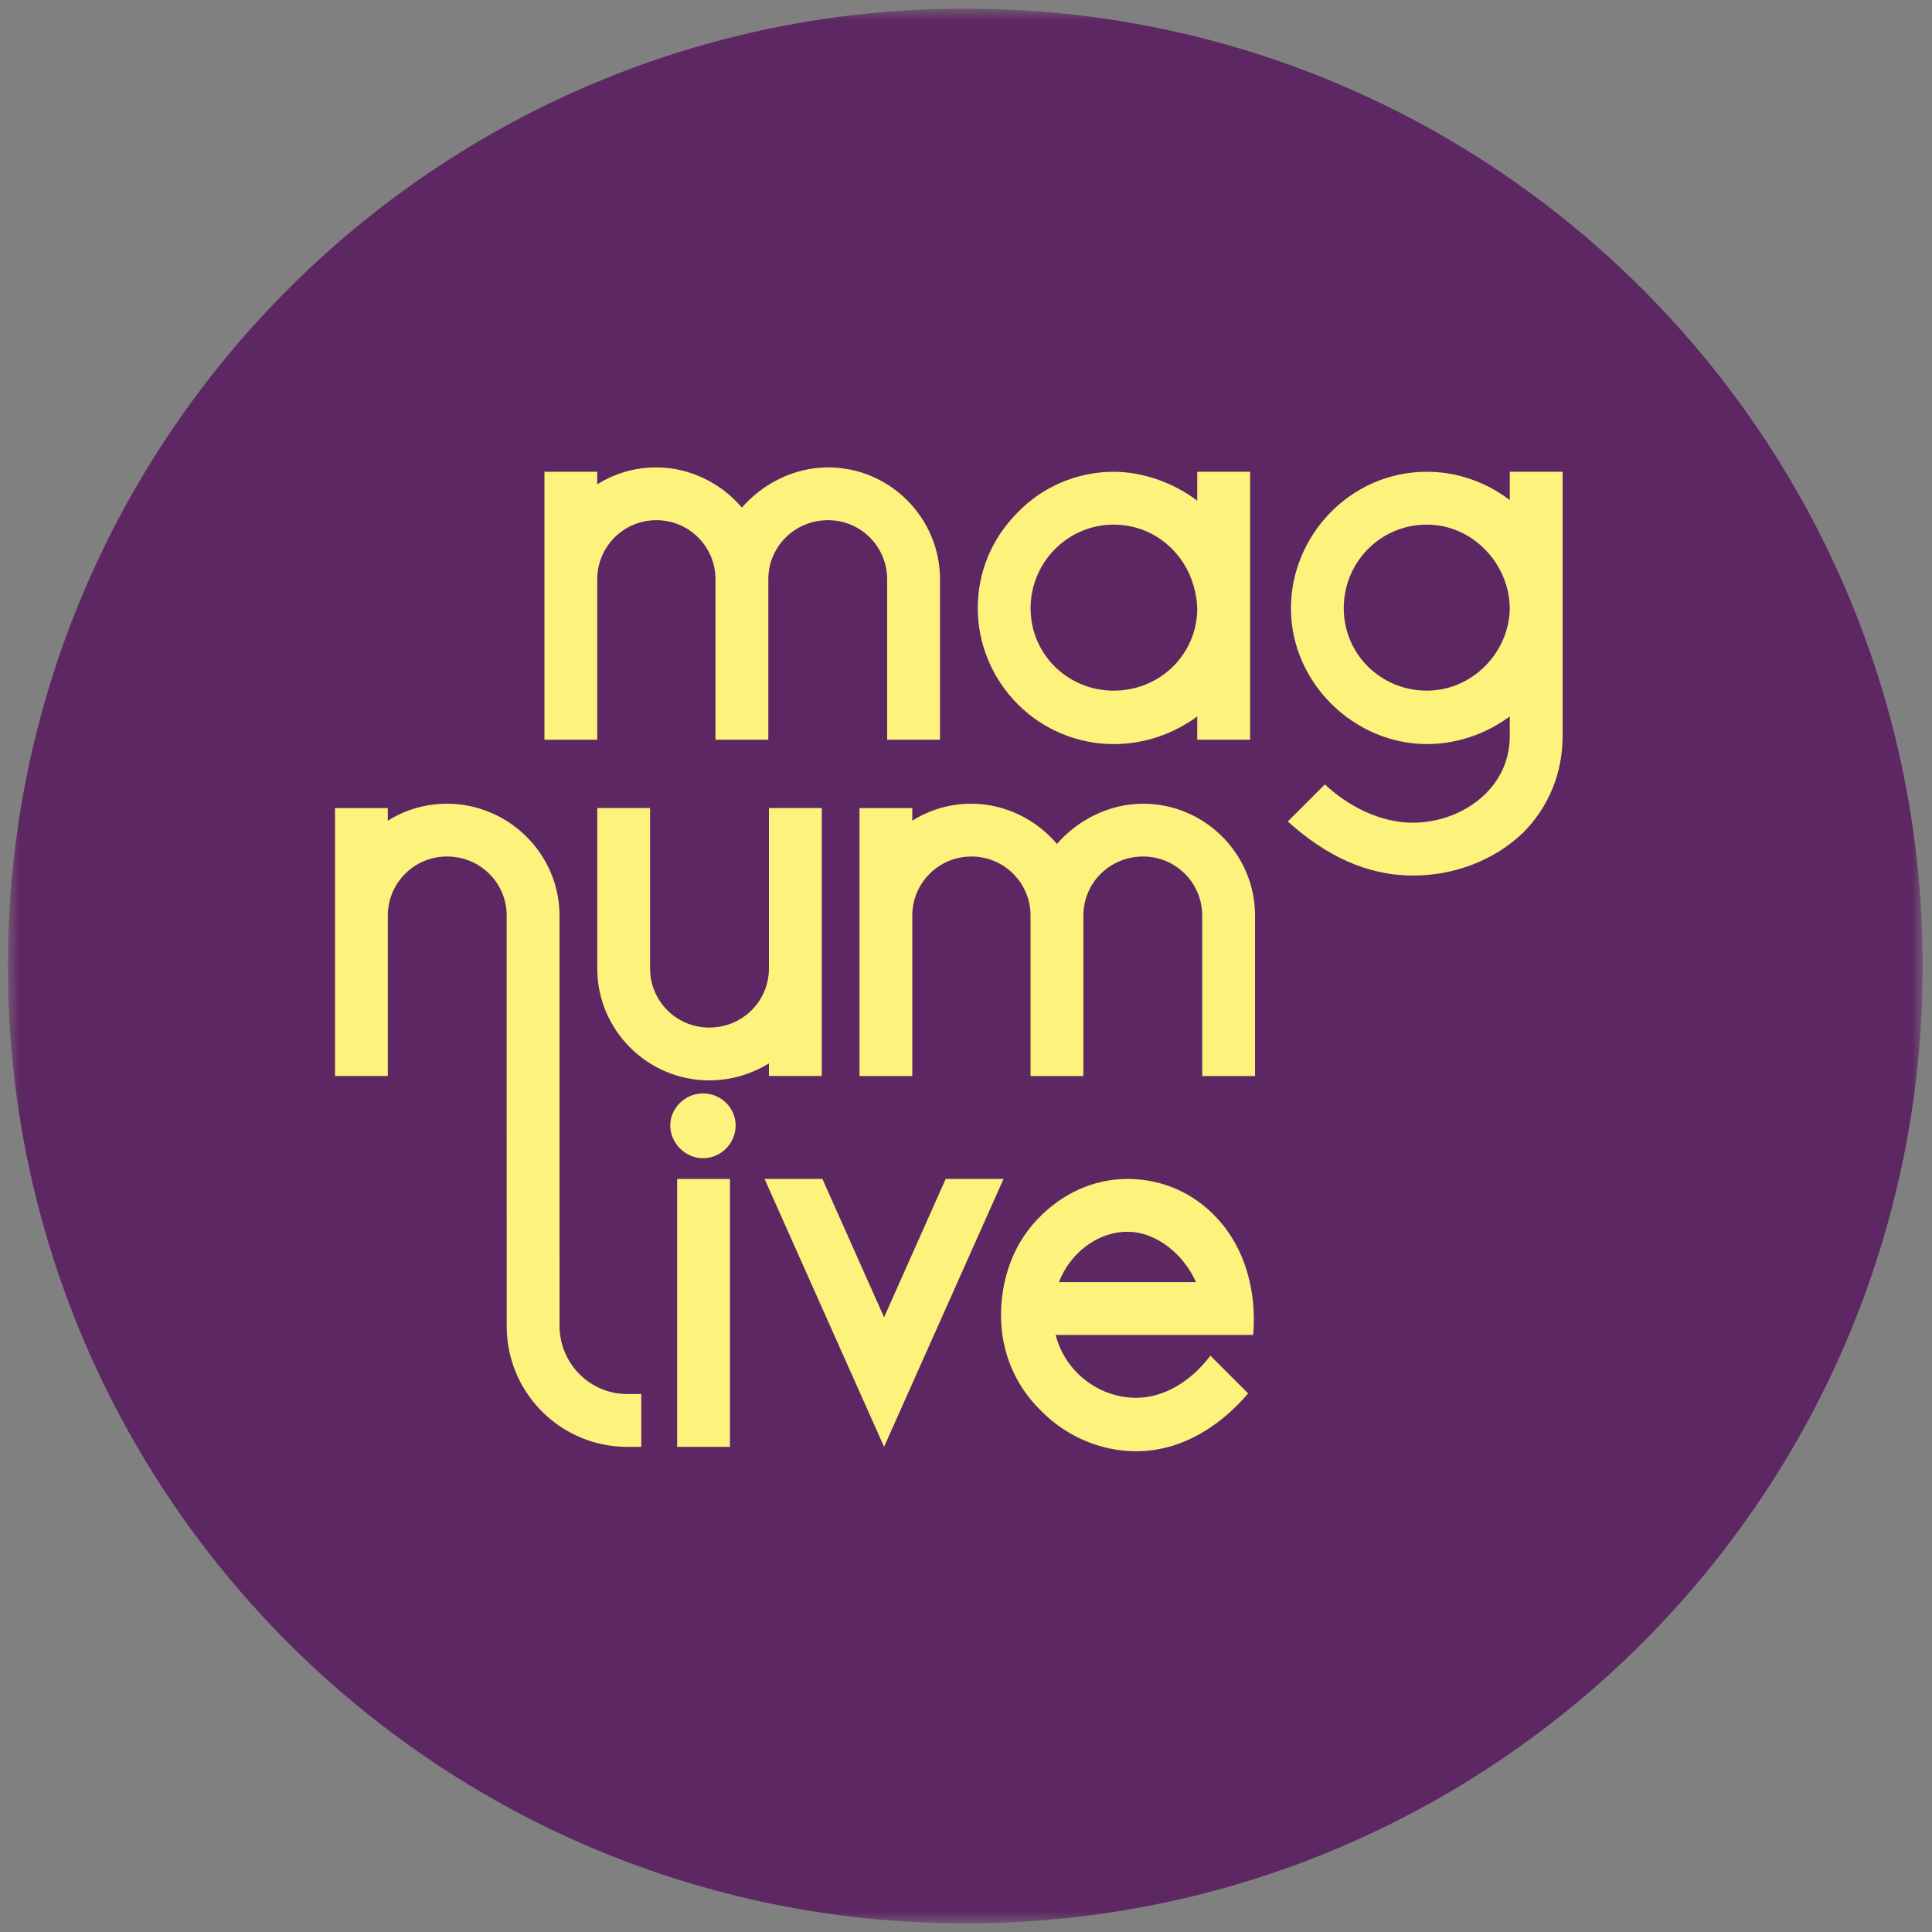
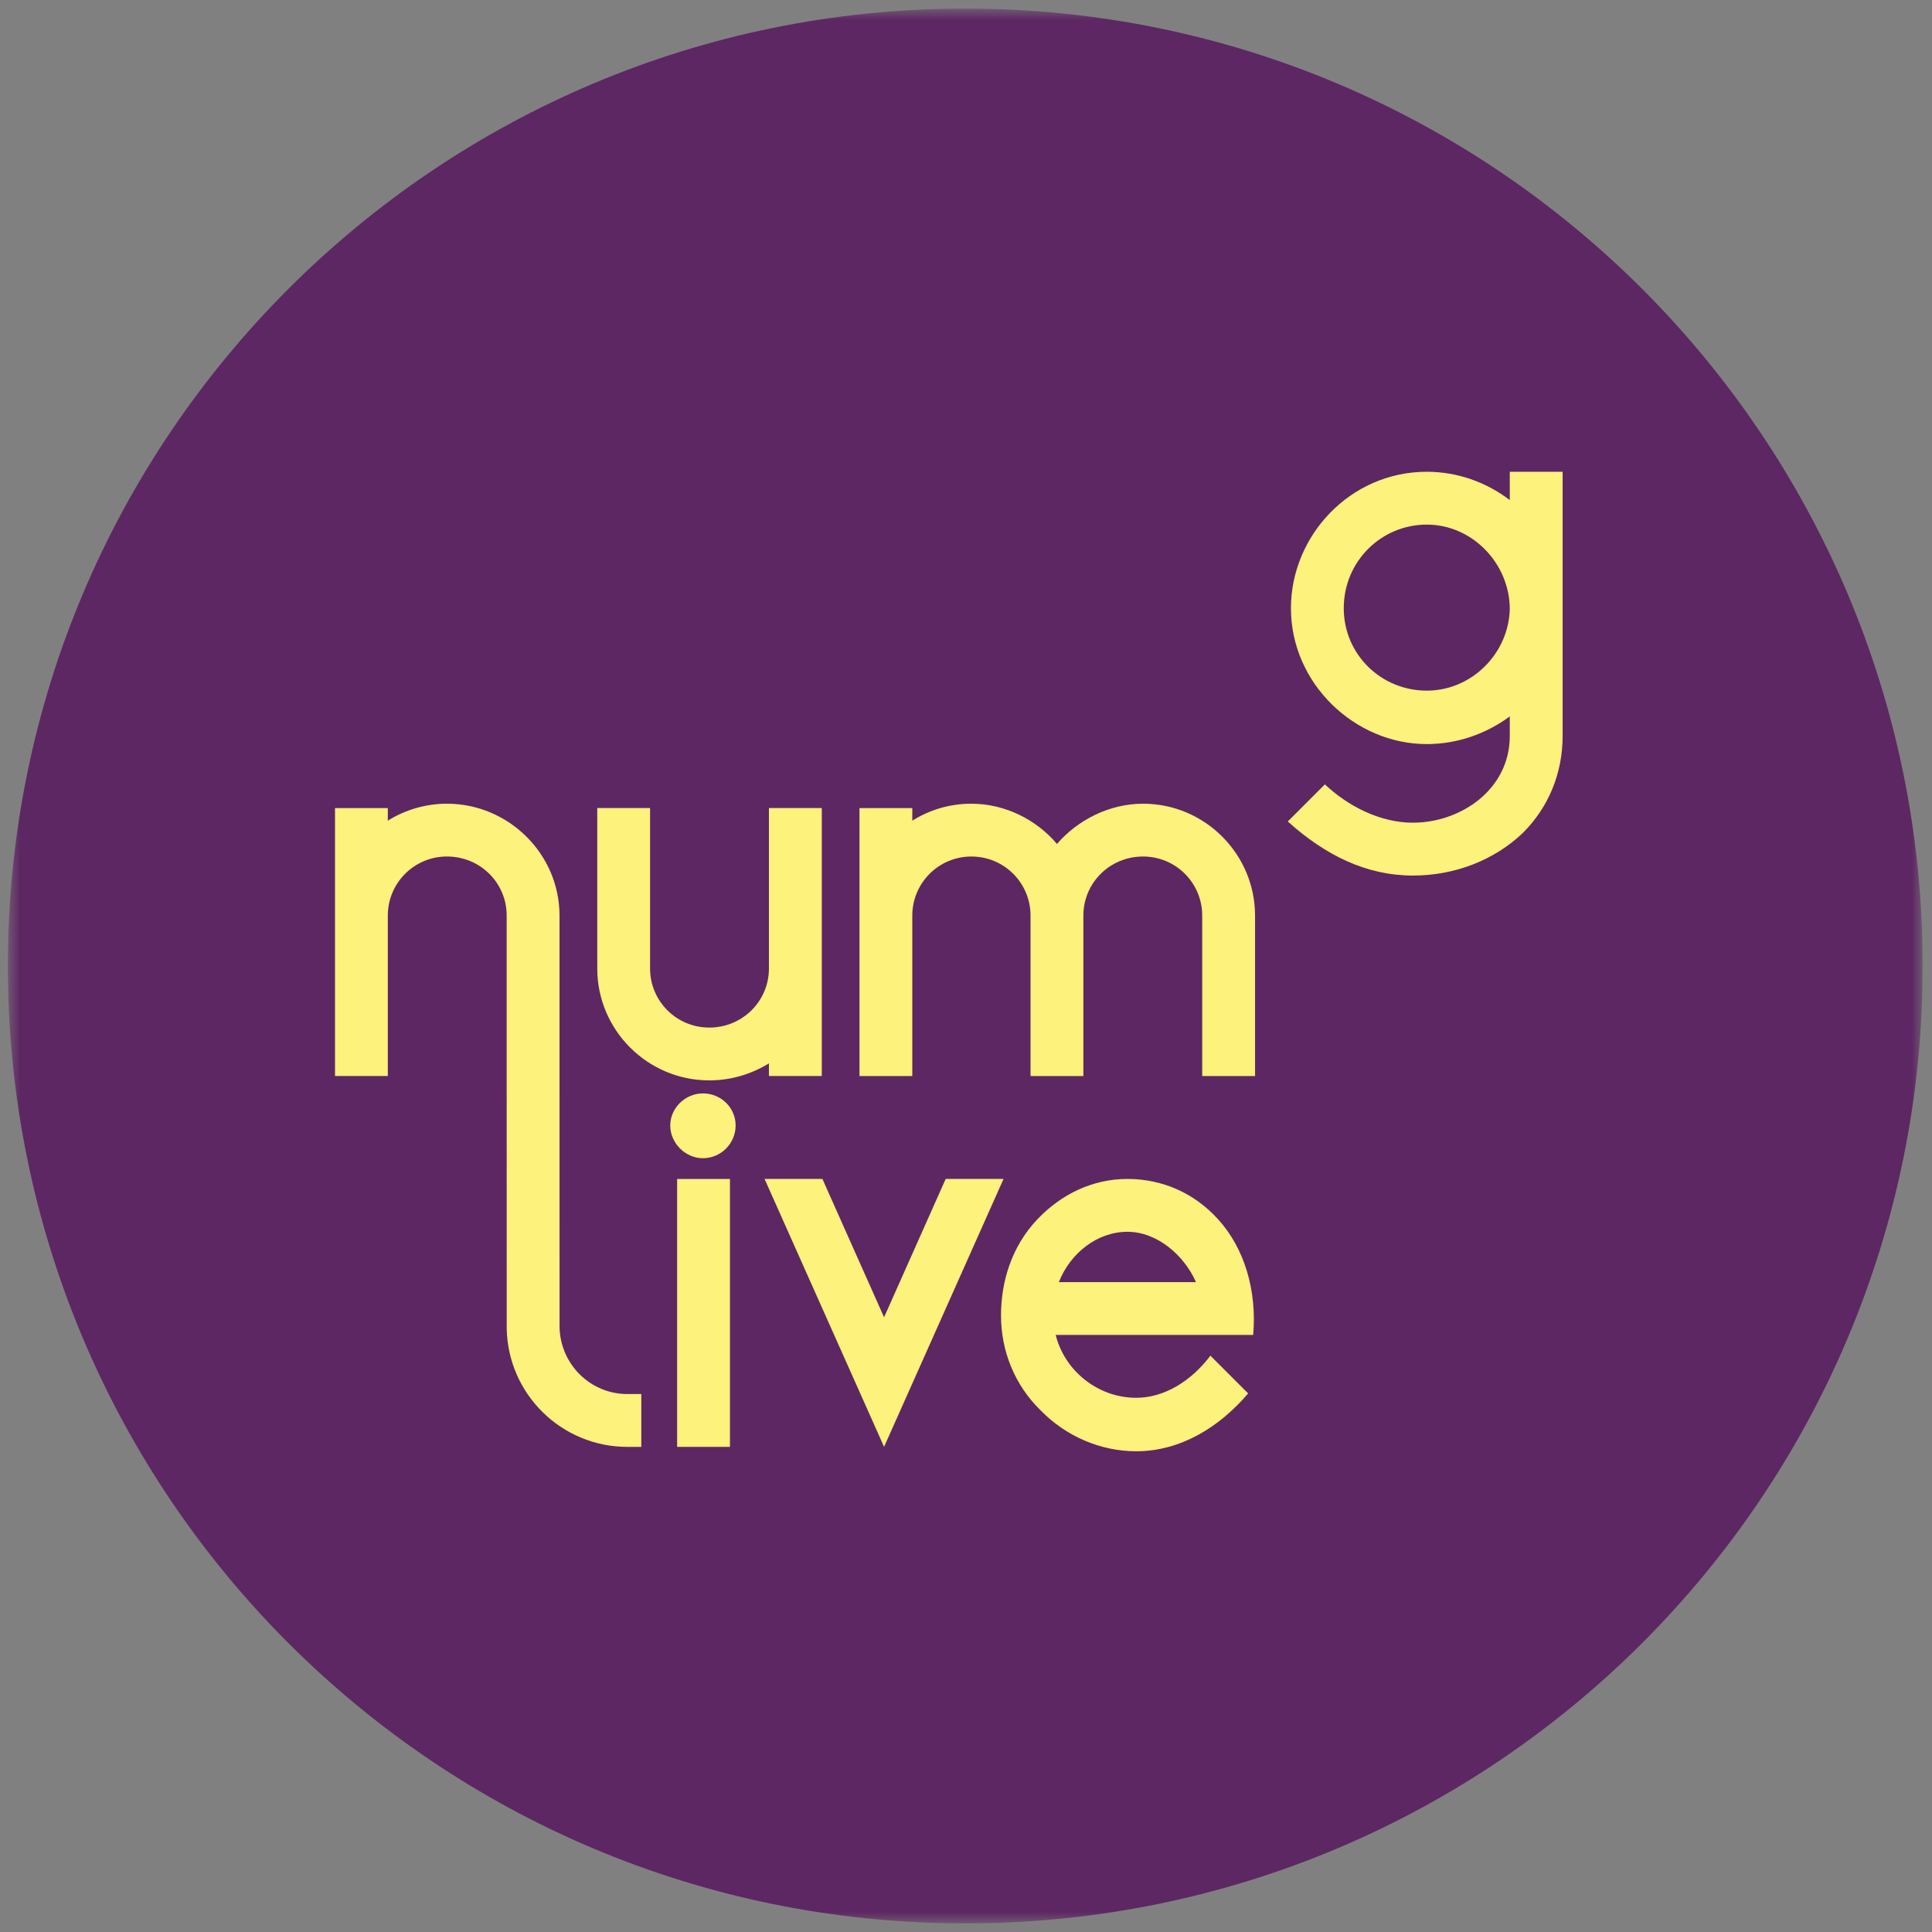
<svg xmlns="http://www.w3.org/2000/svg" width="145" height="145" viewBox="0 0 145 145" fill="none">
  <rect x="0" y="0" width="145" height="145" fill="#808080" stroke="none" />
  <g clip-path="url(#clip0_1568_1846)">
    <mask id="mask0_1568_1846" style="mask-type:luminance" maskUnits="userSpaceOnUse" x="0" y="0" width="145" height="145">
      <path d="M0.59 0.642H144.301V144.354H0.59V0.642Z" fill="white" />
    </mask>
    <g mask="url(#mask0_1568_1846)">
      <path d="M144.301 72.499C144.301 112.185 112.129 144.354 72.447 144.354C32.761 144.354 0.59 112.185 0.59 72.499C0.59 32.814 32.761 0.645 72.447 0.645C112.129 0.645 144.301 32.814 144.301 72.499Z" fill="#5D2763" />
      <path d="M79.47 96.225C80.32 94.053 82.349 92.448 84.615 92.448C86.834 92.448 88.863 94.193 89.76 96.225H79.47ZM91.413 91.503C89.618 89.522 87.213 88.482 84.615 88.482C82.02 88.482 79.657 89.617 77.865 91.503C75.931 93.532 75.128 96.177 75.128 98.728C75.128 101.414 76.165 103.964 78.102 105.851C79.989 107.788 82.586 108.92 85.276 108.92C88.581 108.92 91.508 107.125 93.676 104.578L90.844 101.746C89.381 103.683 87.352 104.907 85.276 104.907C82.397 104.907 79.897 102.88 79.233 100.188H94.055C94.339 96.838 93.395 93.674 91.413 91.503Z" fill="#FCF27C" />
      <path d="M70.975 88.482L66.351 98.864L61.724 88.482H57.382L66.351 108.588L75.317 88.482H70.975Z" fill="#FCF27C" />
      <path d="M52.758 86.926C54.127 86.926 55.211 85.794 55.211 84.47C55.211 83.149 54.127 82.062 52.758 82.062C51.437 82.062 50.303 83.149 50.303 84.47C50.303 85.794 51.437 86.926 52.758 86.926Z" fill="#FCF27C" />
      <path d="M50.82 108.59H54.784V88.484H50.82V108.59Z" fill="#FCF27C" />
      <path d="M94.194 68.72C94.194 64.094 90.418 60.32 85.791 60.32C83.244 60.32 80.883 61.546 79.325 63.339C77.817 61.546 75.457 60.32 72.906 60.32C71.257 60.32 69.746 60.791 68.469 61.594V60.649H64.506V80.758H68.469V68.72C68.469 66.265 70.454 64.283 72.906 64.283C75.362 64.283 77.344 66.265 77.344 68.72V80.758H81.309V68.72C81.309 66.265 83.291 64.283 85.791 64.283C88.247 64.283 90.228 66.265 90.228 68.72V80.758H94.194V68.72Z" fill="#FCF27C" />
      <path d="M44.825 72.684C44.825 77.31 48.599 81.084 53.228 81.084C54.879 81.084 56.389 80.613 57.71 79.81V80.755H61.676V60.646H57.71V72.684C57.71 75.139 55.726 77.121 53.228 77.121C50.773 77.121 48.789 75.139 48.789 72.684V60.646H44.825V72.684Z" fill="#FCF27C" />
      <path d="M38.03 99.718C38.125 104.626 42.136 108.592 47.091 108.592H48.131V104.626H47.091C44.307 104.626 42.088 102.407 41.996 99.67L41.993 81.05V68.72C41.993 64.093 38.169 60.319 33.543 60.319C31.938 60.319 30.382 60.79 29.106 61.593V60.648H25.143V80.757H29.106V68.72C29.106 66.264 31.09 64.282 33.543 64.282C36.046 64.282 38.027 66.264 38.027 68.72V81.05L38.03 99.718Z" fill="#FCF27C" />
      <path d="M107.082 51.834C103.638 51.834 100.851 49.097 100.851 45.649C100.851 42.157 103.638 39.373 107.082 39.373C110.48 39.373 113.264 42.252 113.312 45.649C113.264 49.002 110.48 51.834 107.082 51.834ZM113.312 35.407V37.533C111.52 36.165 109.346 35.407 107.082 35.407C101.322 35.407 96.887 40.223 96.887 45.649C96.887 51.316 101.701 55.845 107.082 55.845C109.346 55.845 111.52 55.089 113.312 53.768V55.231C113.312 59.292 109.583 61.745 106.043 61.745C103.54 61.745 101.135 60.471 99.435 58.869L96.65 61.653C99.482 64.2 102.551 65.711 106.043 65.711C109.159 65.711 112.133 64.577 114.304 62.503C116.238 60.566 117.278 58.016 117.278 55.231V35.407H113.312Z" fill="#FCF27C" />
-       <path d="M83.579 51.835C80.134 51.835 77.347 49.098 77.347 45.651C77.347 42.206 80.134 39.374 83.579 39.374C86.977 39.374 89.713 42.066 89.856 45.651C89.856 49.098 87.071 51.835 83.579 51.835ZM89.856 35.408V37.579C88.061 36.213 85.75 35.408 83.579 35.408C80.887 35.408 78.292 36.495 76.402 38.432C74.468 40.366 73.384 42.866 73.384 45.651C73.384 48.343 74.468 50.938 76.402 52.872C78.292 54.761 80.887 55.846 83.579 55.846C85.889 55.846 88.061 55.09 89.856 53.769V55.517H93.822V35.408H89.856Z" fill="#FCF27C" />
-       <path d="M70.549 43.478C70.549 38.852 66.772 35.078 62.149 35.078C59.599 35.078 57.238 36.304 55.68 38.096C54.169 36.304 51.811 35.078 49.261 35.078C47.611 35.078 46.101 35.549 44.824 36.352V35.407H40.861V55.516H44.824V43.478C44.824 41.023 46.806 39.041 49.261 39.041C51.717 39.041 53.698 41.023 53.698 43.478V55.516H57.664V43.478C57.664 41.023 59.646 39.041 62.149 39.041C64.601 39.041 66.583 41.023 66.583 43.478V55.516H70.549V43.478Z" fill="#FCF27C" />
    </g>
  </g>
  <defs>
    <clipPath id="clip0_1568_1846">
      <rect width="143.711" height="143.711" fill="white" transform="translate(0.585 0.645)" />
    </clipPath>
  </defs>
</svg>